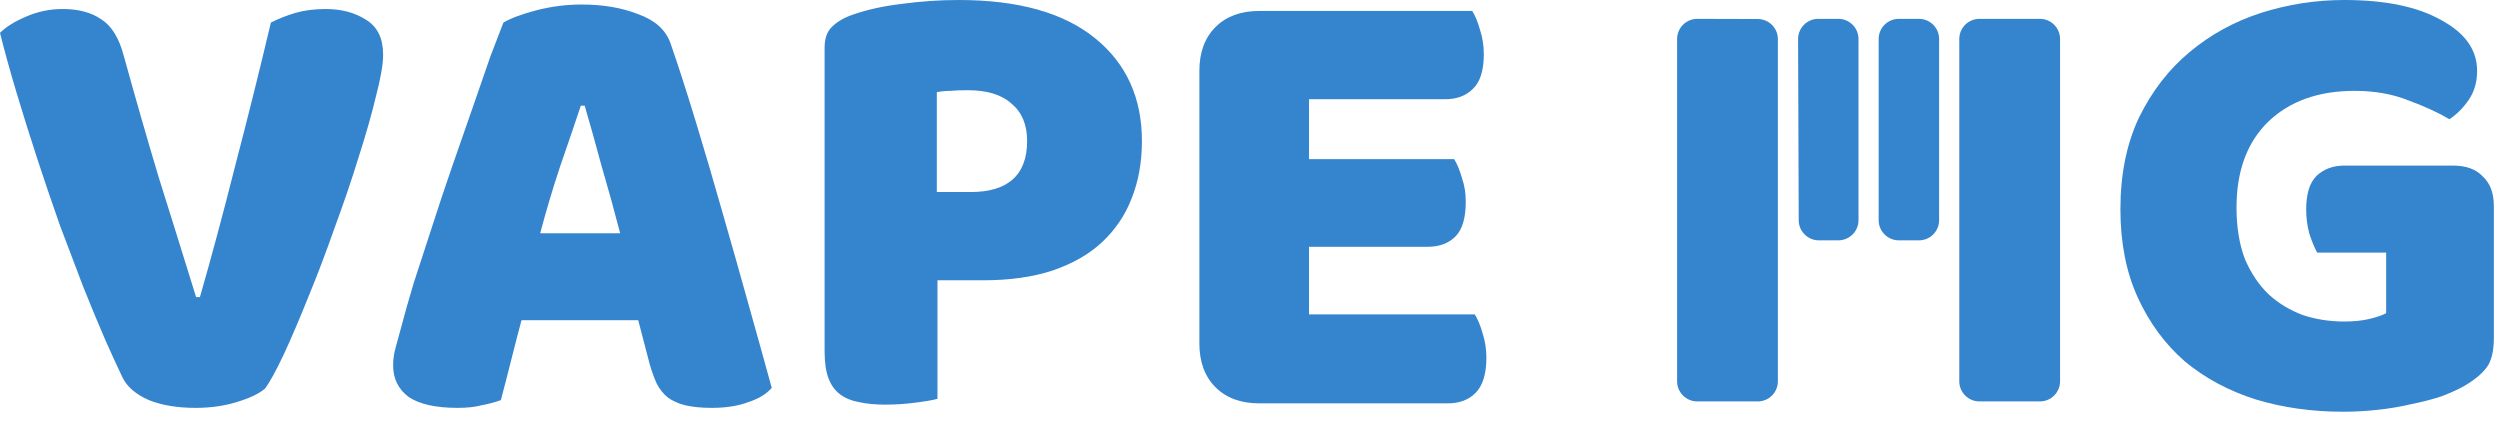
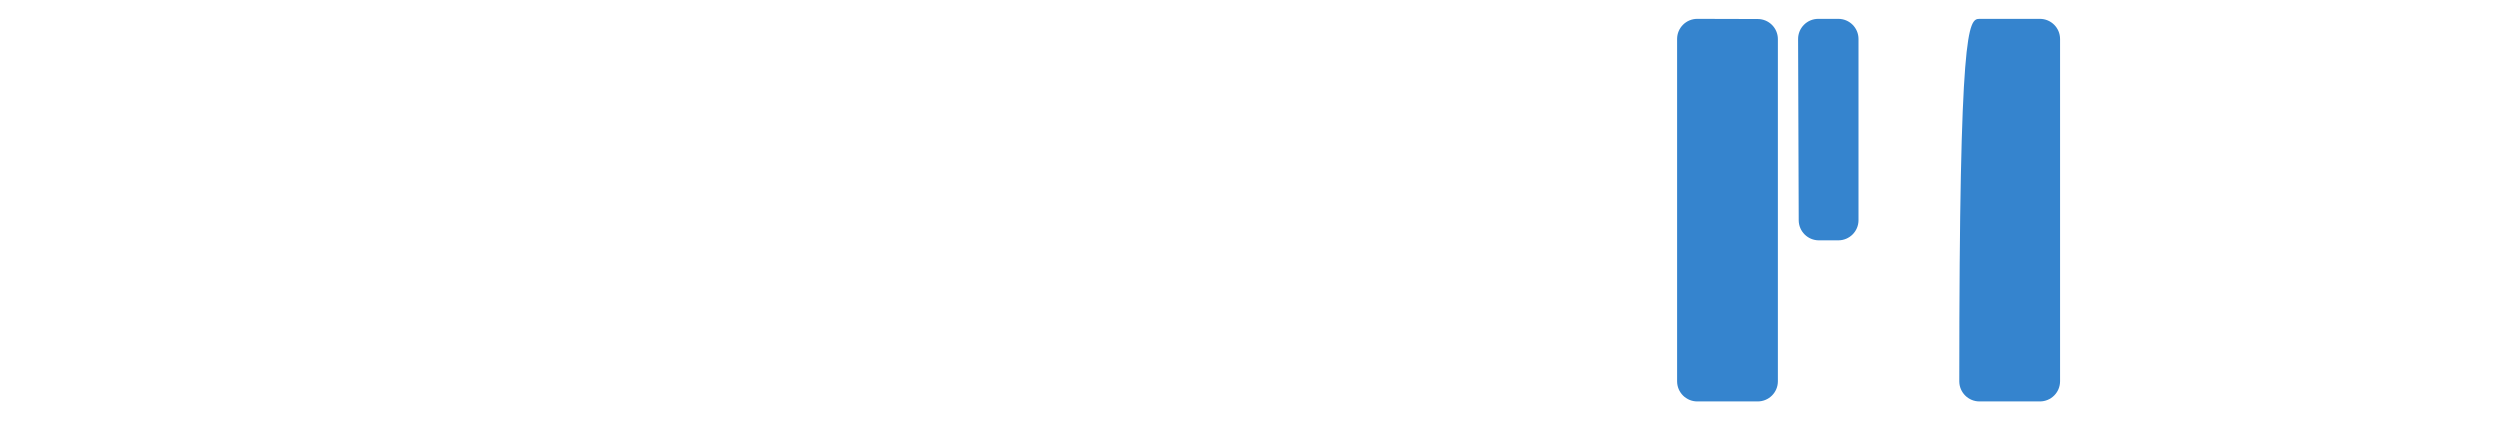
<svg xmlns="http://www.w3.org/2000/svg" width="237" height="40" viewBox="0 0 237 40" fill="none">
-   <path d="M25.131 36.833C24.56 37.322 23.663 37.749 22.44 38.116C21.258 38.482 19.954 38.666 18.527 38.666C16.815 38.666 15.347 38.421 14.124 37.933C12.902 37.403 12.066 36.691 11.618 35.795C11.169 34.858 10.619 33.657 9.967 32.191C9.314 30.684 8.621 29.014 7.888 27.182C7.195 25.349 6.461 23.415 5.686 21.379C4.953 19.302 4.239 17.205 3.546 15.088C2.853 12.97 2.201 10.893 1.59 8.857C0.978 6.821 0.448 4.907 0 3.115C0.571 2.545 1.386 2.036 2.446 1.588C3.546 1.099 4.708 0.855 5.931 0.855C7.439 0.855 8.662 1.181 9.6 1.832C10.578 2.443 11.291 3.604 11.74 5.314C12.841 9.305 13.941 13.133 15.042 16.798C16.183 20.422 17.365 24.209 18.588 28.159H18.955C20.056 24.331 21.177 20.157 22.318 15.637C23.5 11.117 24.621 6.617 25.681 2.138C26.415 1.771 27.189 1.466 28.004 1.222C28.86 0.977 29.818 0.855 30.878 0.855C32.386 0.855 33.67 1.201 34.73 1.894C35.79 2.545 36.32 3.645 36.32 5.192C36.32 6.088 36.096 7.391 35.648 9.101C35.24 10.812 34.69 12.746 33.997 14.904C33.344 17.022 32.59 19.241 31.734 21.562C30.919 23.884 30.083 26.082 29.227 28.159C28.412 30.195 27.638 32.008 26.904 33.596C26.17 35.143 25.579 36.222 25.131 36.833ZM47.725 2.138C48.418 1.731 49.457 1.344 50.843 0.977C52.27 0.611 53.696 0.428 55.123 0.428C57.161 0.428 58.955 0.733 60.504 1.344C62.094 1.914 63.113 2.83 63.561 4.093C64.295 6.21 65.09 8.674 65.946 11.484C66.802 14.293 67.658 17.205 68.514 20.218C69.37 23.191 70.206 26.143 71.021 29.076C71.836 31.967 72.55 34.532 73.161 36.772C72.672 37.342 71.938 37.79 70.96 38.116C69.981 38.482 68.82 38.666 67.475 38.666C66.496 38.666 65.661 38.584 64.968 38.421C64.315 38.258 63.765 38.014 63.317 37.688C62.909 37.362 62.562 36.935 62.277 36.406C62.033 35.876 61.809 35.265 61.605 34.573L60.504 30.358H49.437C49.111 31.58 48.785 32.842 48.458 34.145C48.132 35.449 47.806 36.711 47.48 37.933C46.909 38.136 46.298 38.299 45.646 38.421C45.034 38.584 44.28 38.666 43.383 38.666C41.304 38.666 39.755 38.319 38.736 37.627C37.758 36.894 37.269 35.896 37.269 34.634C37.269 34.064 37.35 33.494 37.513 32.924C37.676 32.354 37.86 31.682 38.064 30.908C38.349 29.808 38.736 28.444 39.225 26.816C39.755 25.187 40.326 23.436 40.938 21.562C41.549 19.648 42.201 17.694 42.894 15.698C43.587 13.703 44.239 11.83 44.851 10.079C45.462 8.287 46.013 6.699 46.502 5.314C47.032 3.93 47.439 2.871 47.725 2.138ZM55.062 10.018C54.491 11.728 53.839 13.642 53.105 15.759C52.412 17.836 51.781 19.954 51.21 22.112H58.792C58.221 19.913 57.63 17.775 57.019 15.698C56.448 13.581 55.918 11.687 55.429 10.018H55.062ZM92.052 18.203C93.764 18.203 95.069 17.816 95.965 17.042C96.903 16.228 97.372 15.006 97.372 13.377C97.372 11.83 96.882 10.649 95.904 9.834C94.966 8.979 93.581 8.552 91.746 8.552C91.094 8.552 90.544 8.572 90.095 8.613C89.688 8.613 89.26 8.653 88.811 8.735V18.203H92.052ZM88.872 37.81C88.424 37.933 87.711 38.055 86.732 38.177C85.795 38.299 84.857 38.36 83.92 38.36C82.982 38.36 82.147 38.279 81.413 38.116C80.72 37.994 80.129 37.749 79.639 37.383C79.15 37.016 78.784 36.507 78.539 35.856C78.294 35.204 78.172 34.349 78.172 33.29V4.52C78.172 3.665 78.396 3.014 78.845 2.565C79.334 2.077 79.986 1.69 80.801 1.405C82.187 0.916 83.757 0.57 85.509 0.366C87.303 0.122 89.097 0 90.89 0C96.516 0 100.816 1.201 103.792 3.604C106.767 6.007 108.255 9.264 108.255 13.377C108.255 15.373 107.929 17.185 107.277 18.814C106.666 20.402 105.728 21.786 104.464 22.967C103.242 24.107 101.672 25.003 99.756 25.655C97.881 26.266 95.7 26.571 93.214 26.571H88.872V37.81ZM113.701 6.719C113.701 4.968 114.21 3.583 115.229 2.565C116.248 1.548 117.634 1.038 119.387 1.038H139.565C139.85 1.486 140.095 2.077 140.299 2.81C140.543 3.543 140.666 4.316 140.666 5.131C140.666 6.678 140.319 7.778 139.626 8.429C138.974 9.081 138.098 9.407 136.997 9.407H124.095V15.088H137.853C138.138 15.536 138.383 16.126 138.587 16.859C138.831 17.551 138.954 18.305 138.954 19.119C138.954 20.666 138.627 21.766 137.975 22.418C137.323 23.069 136.447 23.395 135.346 23.395H124.095V29.808H139.81C140.095 30.256 140.34 30.847 140.543 31.58C140.788 32.313 140.91 33.087 140.91 33.901C140.91 35.449 140.564 36.568 139.871 37.261C139.218 37.912 138.342 38.238 137.242 38.238H119.387C117.634 38.238 116.248 37.729 115.229 36.711C114.21 35.693 113.701 34.308 113.701 32.557V6.719Z" fill="#3584CE" />
-   <path d="M195.294 36.146C195.294 37.2 194.438 38.055 193.383 38.055C191.363 38.055 189.397 38.055 187.651 38.055C186.596 38.055 185.74 37.2 185.74 36.146V3.695C185.74 2.641 186.596 1.787 187.651 1.787C189.515 1.787 191.384 1.787 193.383 1.787C194.438 1.787 195.294 2.641 195.294 3.695V36.146Z" fill="#3584CE" />
+   <path d="M195.294 36.146C195.294 37.2 194.438 38.055 193.383 38.055C191.363 38.055 189.397 38.055 187.651 38.055C186.596 38.055 185.74 37.2 185.74 36.146C185.74 2.641 186.596 1.787 187.651 1.787C189.515 1.787 191.384 1.787 193.383 1.787C194.438 1.787 195.294 2.641 195.294 3.695V36.146Z" fill="#3584CE" />
  <path d="M168.543 36.146C168.543 37.2 167.687 38.055 166.632 38.055C164.864 38.055 162.807 38.055 160.9 38.055C159.845 38.055 158.989 37.2 158.989 36.146V3.696C158.989 2.642 159.845 1.787 160.9 1.787C162.803 1.788 164.339 1.791 166.643 1.803C167.694 1.808 168.543 2.661 168.543 3.71V36.146Z" fill="#3584CE" />
  <path d="M170.459 3.702C170.457 2.645 171.313 1.787 172.37 1.787C172.955 1.787 173.593 1.787 174.275 1.787C175.33 1.787 176.186 2.641 176.186 3.695V20.875C176.186 21.929 175.33 22.784 174.275 22.784C173.604 22.784 173.014 22.784 172.429 22.784C171.376 22.784 170.522 21.933 170.518 20.882L170.459 3.702Z" fill="#3584CE" />
-   <path d="M183.829 20.875C183.829 21.929 182.973 22.784 181.918 22.784C181.282 22.784 180.644 22.784 180.007 22.784C178.953 22.784 178.097 21.929 178.097 20.875V3.695C178.097 2.641 178.953 1.787 180.007 1.787C180.695 1.787 181.292 1.787 181.918 1.787C182.973 1.787 183.829 2.641 183.829 3.695V20.875Z" fill="#3584CE" />
-   <path d="M236.419 32.008C236.419 33.27 236.196 34.206 235.747 34.817C235.298 35.428 234.585 36.019 233.607 36.589C233.035 36.915 232.323 37.24 231.467 37.566C230.611 37.851 229.672 38.095 228.654 38.299C227.635 38.543 226.554 38.727 225.413 38.849C224.313 38.971 223.212 39.032 222.111 39.032C219.176 39.032 216.425 38.645 213.857 37.871C211.289 37.057 209.047 35.856 207.131 34.268C205.256 32.639 203.768 30.623 202.667 28.22C201.567 25.818 201.016 23.028 201.016 19.852C201.016 16.513 201.607 13.601 202.79 11.117C204.012 8.633 205.602 6.577 207.559 4.948C209.556 3.278 211.818 2.036 214.346 1.222C216.914 0.407 219.543 0 222.234 0C226.107 0 229.164 0.631 231.405 1.894C233.689 3.115 234.83 4.724 234.83 6.719C234.83 7.778 234.564 8.694 234.035 9.468C233.505 10.242 232.894 10.852 232.2 11.3C231.182 10.69 229.898 10.099 228.348 9.529C226.841 8.918 225.129 8.613 223.212 8.613C219.788 8.613 217.057 9.59 215.019 11.545C213.022 13.499 212.022 16.207 212.022 19.669C212.022 21.542 212.288 23.171 212.817 24.555C213.389 25.899 214.142 27.019 215.08 27.915C216.018 28.77 217.098 29.422 218.32 29.87C219.543 30.277 220.848 30.48 222.234 30.48C223.13 30.48 223.925 30.399 224.618 30.236C225.312 30.073 225.841 29.89 226.208 29.686V23.945H219.666C219.421 23.497 219.176 22.906 218.932 22.173C218.727 21.44 218.626 20.666 218.626 19.852C218.626 18.386 218.953 17.327 219.604 16.676C220.298 16.024 221.173 15.698 222.234 15.698H232.567C233.79 15.698 234.728 16.044 235.38 16.737C236.074 17.388 236.419 18.325 236.419 19.547V32.008Z" fill="#3584CE" />
</svg>